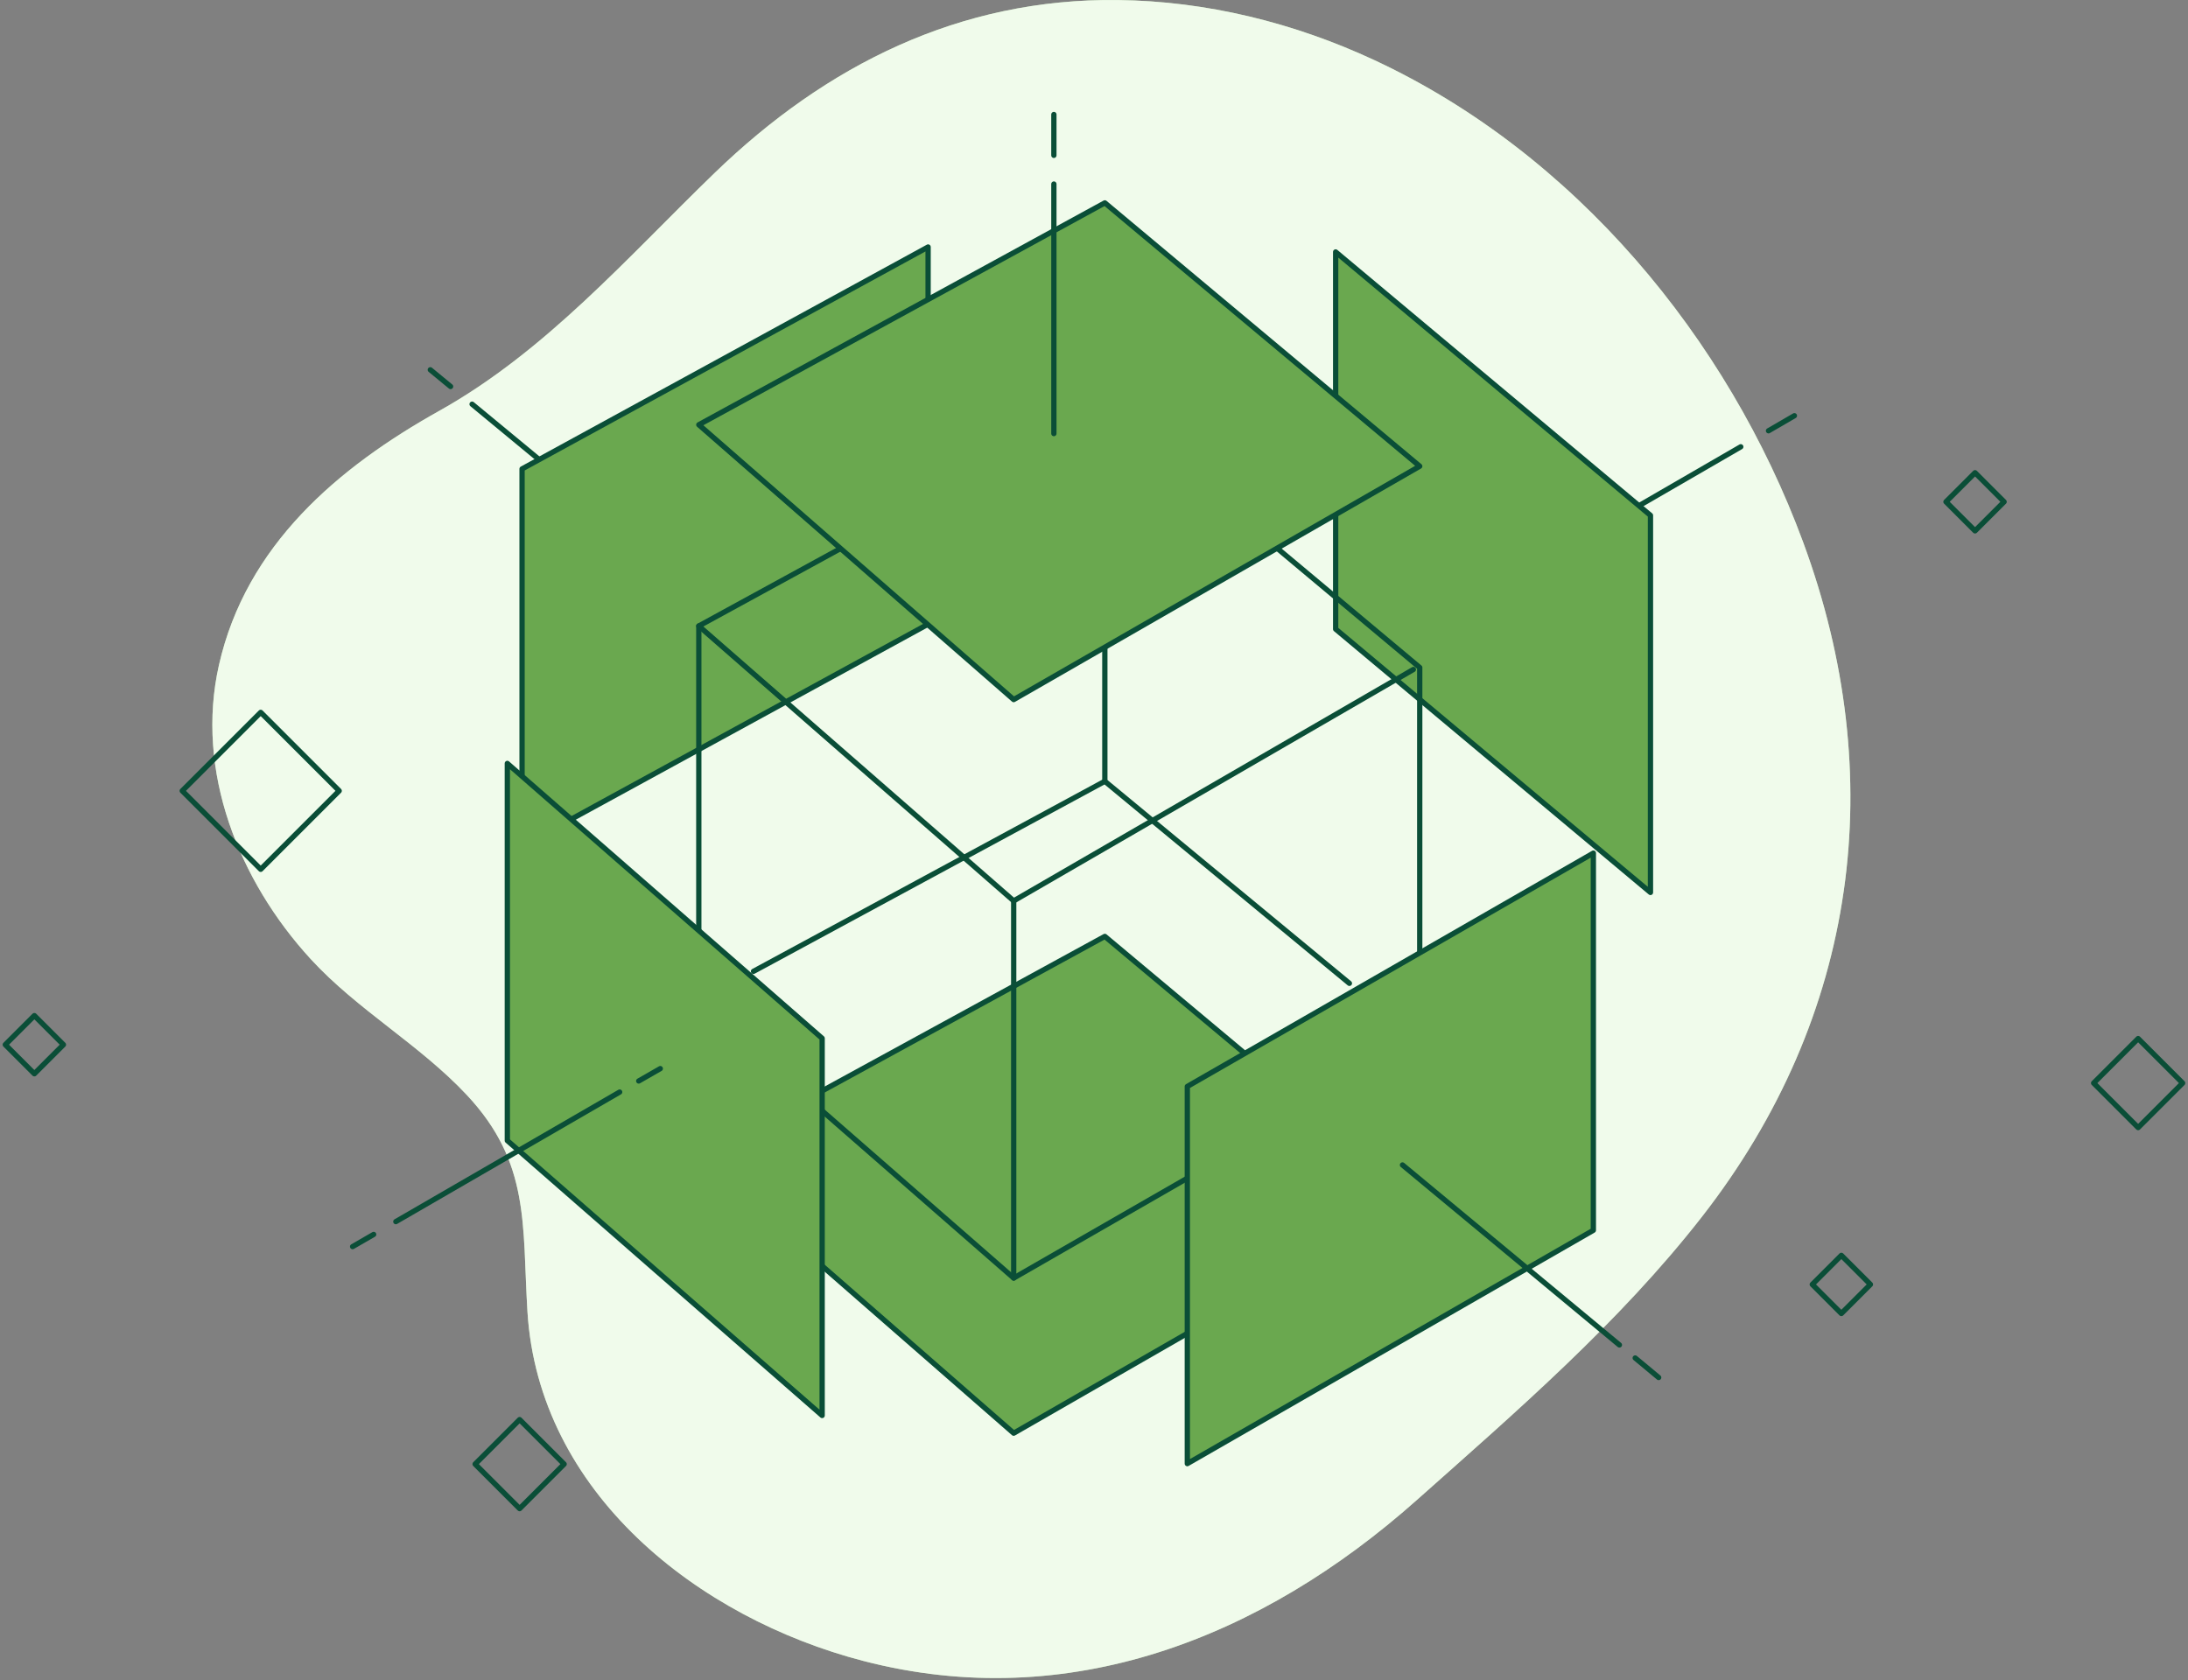
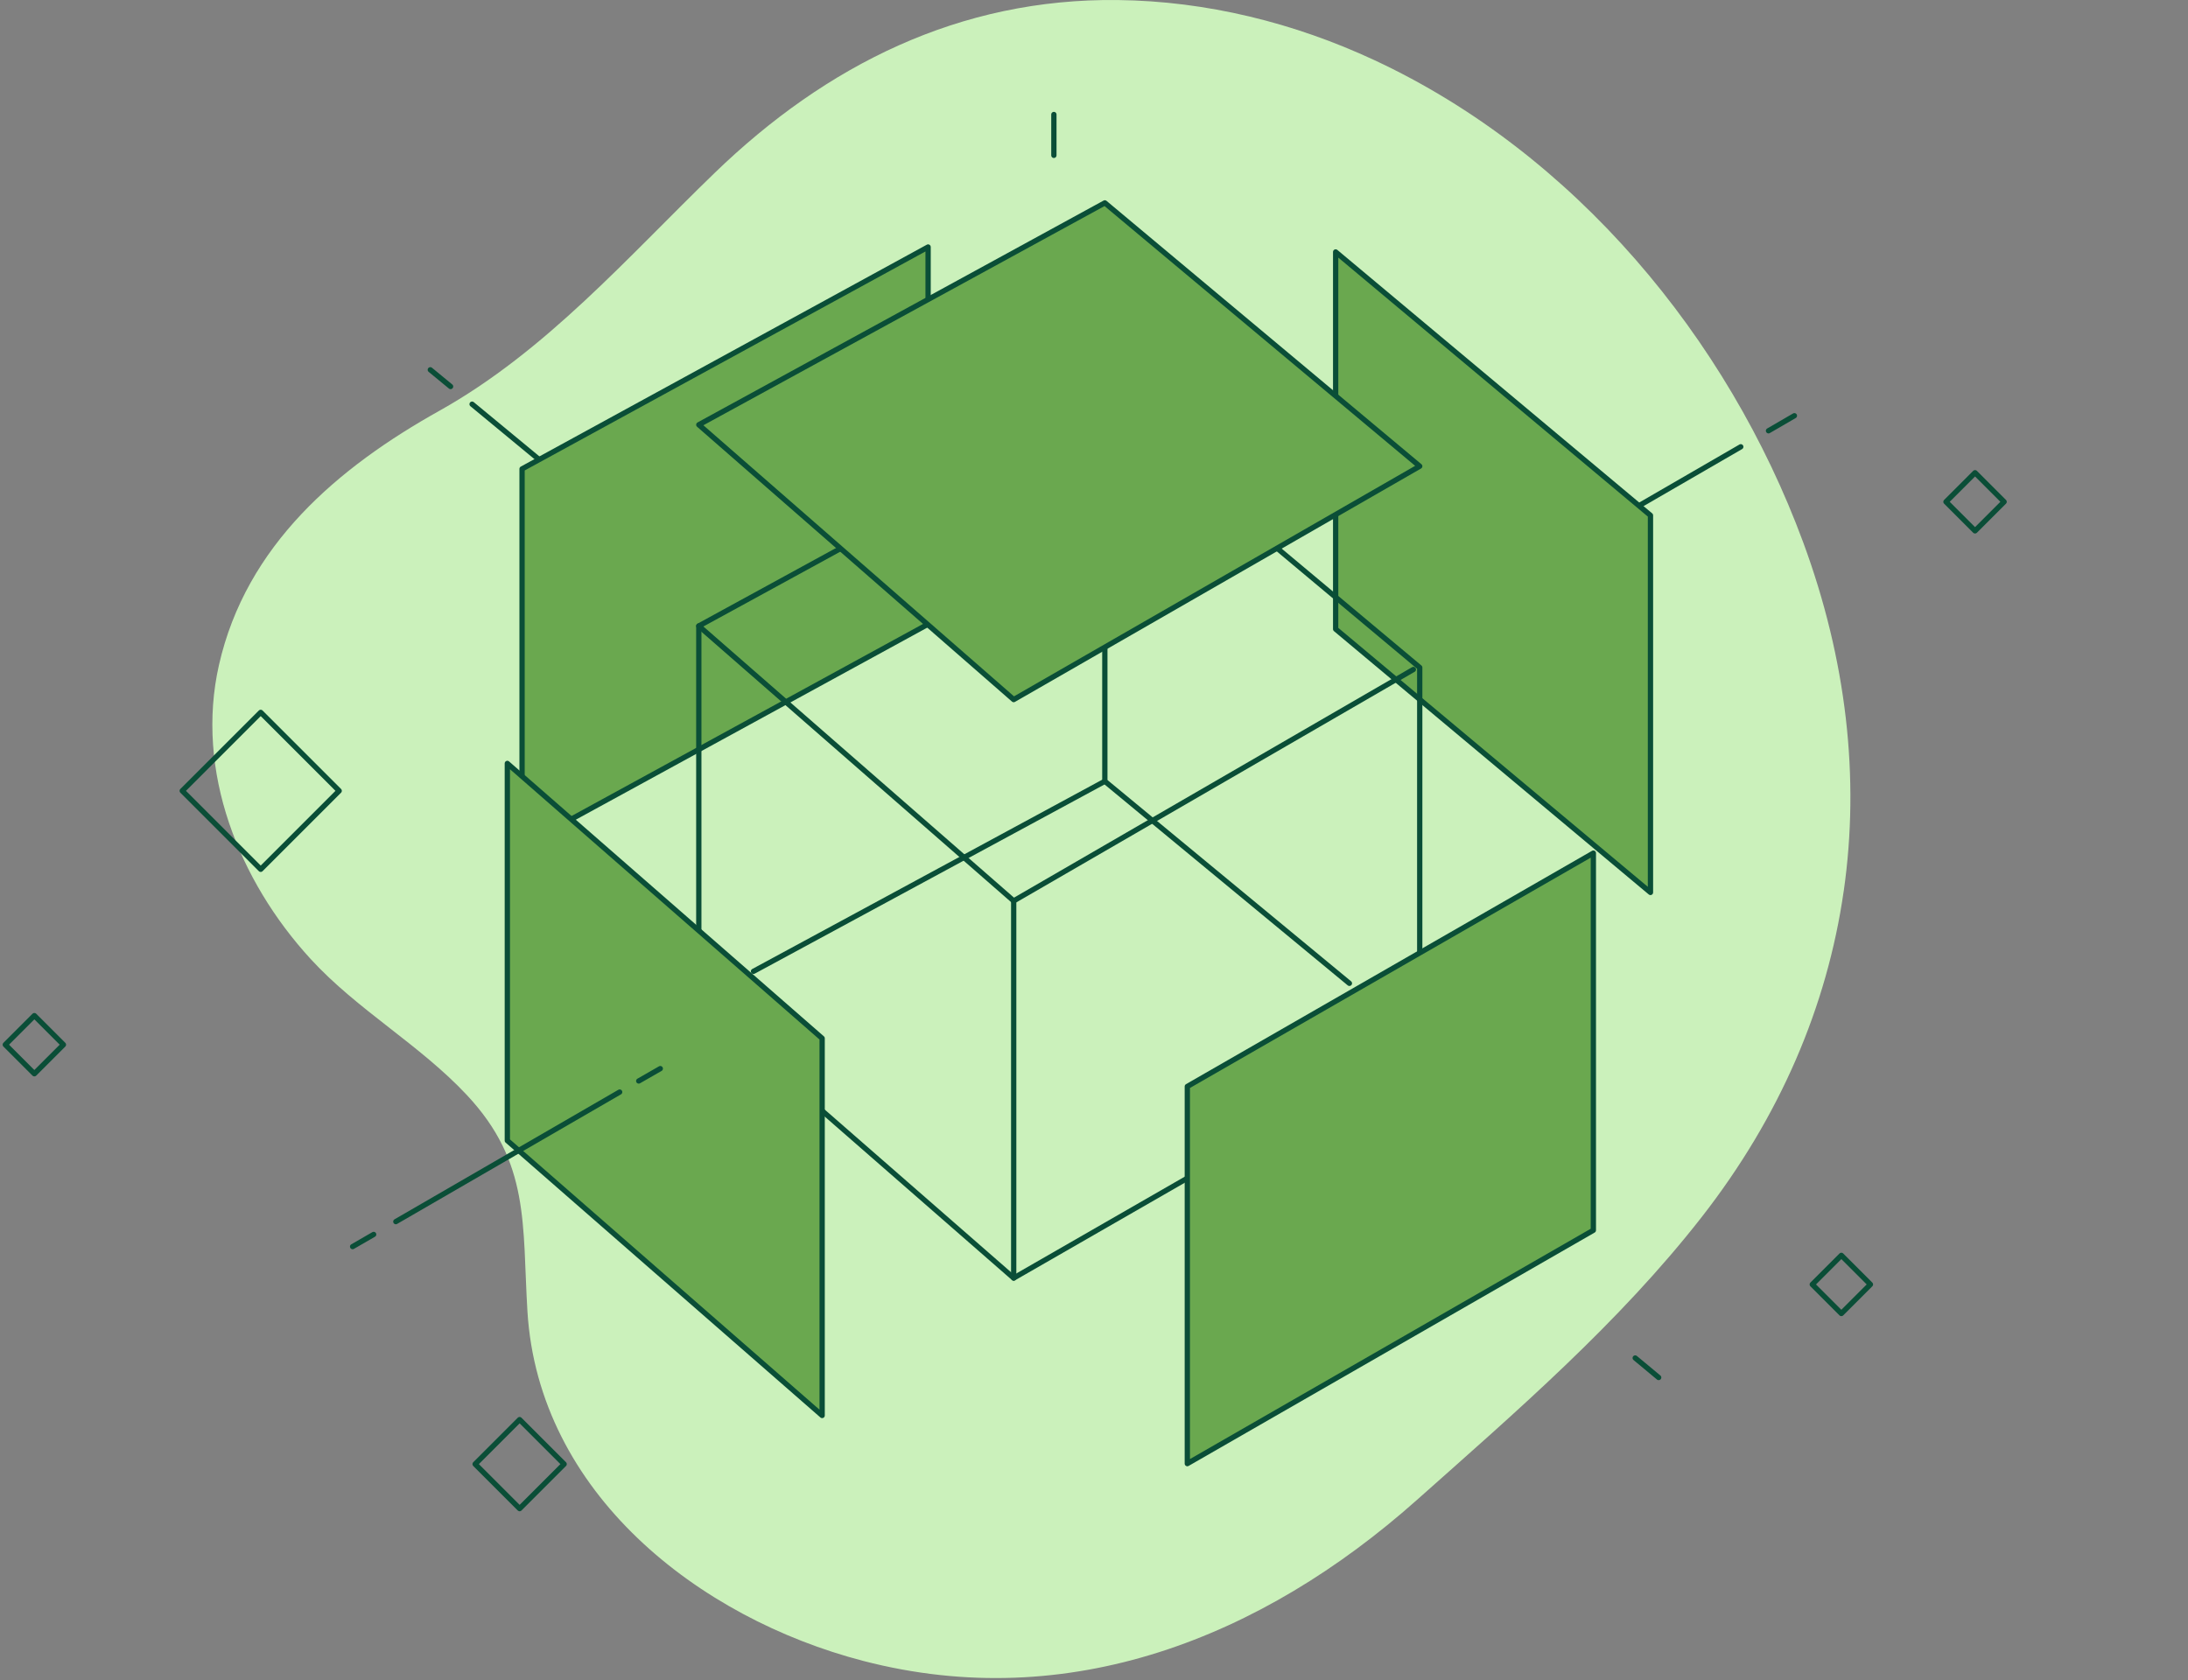
<svg xmlns="http://www.w3.org/2000/svg" width="414" height="318" viewBox="0 0 414 318" fill="none">
  <rect x="0" y="0" width="414" height="318" fill="#808080" stroke="none" />
  <path d="M348.855 168.677C351.948 147.166 349.368 124.815 341.193 102.649C326.896 63.883 297.845 28.987 260.055 11.383C244.867 4.305 228.31 0.207 211.525 0.008C181.555 -0.356 156.295 12.352 135.234 32.715C118.77 48.63 103.346 66.442 83.119 77.753C63.967 88.458 46.569 103.176 41.431 125.855C36.883 145.926 45.201 166.709 58.8 181.52C67.674 191.185 79.384 197.678 88.336 207.243C100.331 220.058 98.799 231.732 99.797 248.168C101.885 282.529 132.084 306.213 163.33 314.338C202.288 324.466 238.78 309.934 268.024 283.94C286.918 267.141 306.347 250.37 321.964 230.364C336.781 211.384 345.719 190.465 348.848 168.684L348.855 168.677Z" fill="#CBF1BB" />
-   <path opacity="0.7" d="M348.855 168.677C351.948 147.166 349.368 124.815 341.193 102.649C326.896 63.883 297.845 28.987 260.055 11.383C244.867 4.305 228.31 0.207 211.525 0.008C181.555 -0.356 156.295 12.352 135.234 32.715C118.77 48.63 103.346 66.442 83.119 77.753C63.967 88.458 46.569 103.176 41.431 125.855C36.883 145.926 45.201 166.709 58.8 181.52C67.674 191.185 79.384 197.678 88.336 207.243C100.331 220.058 98.799 231.732 99.797 248.168C101.885 282.529 132.084 306.213 163.33 314.338C202.288 324.466 238.78 309.934 268.024 283.94C286.918 267.141 306.347 250.37 321.964 230.364C336.781 211.384 345.719 190.465 348.848 168.684L348.855 168.677Z" fill="white" />
-   <path d="M268.633 227.075L209.051 177.222L132.223 219.214L191.805 271.237L268.633 227.075Z" fill="#6AA84F" stroke="#0A4E37" stroke-linecap="round" stroke-linejoin="round" />
  <path d="M329.379 84.558L281.322 112.38" stroke="#0A4E37" stroke-linecap="round" stroke-linejoin="round" />
  <path d="M339.525 78.68L334.625 81.526" stroke="#0A4E37" stroke-linecap="round" stroke-linejoin="round" />
-   <path d="M252.724 119.063V47.682L312.292 97.535V168.901L252.724 119.063Z" fill="#6AA84F" stroke="#0A4E37" stroke-linecap="round" stroke-linejoin="round" />
+   <path d="M252.724 119.063V47.682L312.292 97.535V168.901Z" fill="#6AA84F" stroke="#0A4E37" stroke-linecap="round" stroke-linejoin="round" />
  <path d="M89.326 76.495L124.161 105.28" stroke="#0A4E37" stroke-linecap="round" stroke-linejoin="round" />
  <path d="M81.421 69.986L85.258 73.147" stroke="#0A4E37" stroke-linecap="round" stroke-linejoin="round" />
  <path d="M175.609 46.748V118.129L98.782 160.121V88.74L175.609 46.748Z" fill="#6AA84F" stroke="#0A4E37" stroke-linecap="round" stroke-linejoin="round" />
  <path d="M209.051 76.481L132.223 118.473V189.854L191.805 241.877L268.633 197.701V126.334L209.051 76.481Z" stroke="#0A4E37" stroke-linecap="round" stroke-linejoin="round" />
  <path d="M132.223 118.474L191.805 170.497L267.426 126.708" stroke="#0A4E37" stroke-linecap="round" stroke-linejoin="round" />
  <path d="M191.806 170.497V241.878" stroke="#0A4E37" stroke-linecap="round" stroke-linejoin="round" />
  <path d="M209.051 76.481V147.862L255.326 186.103" stroke="#0A4E37" stroke-linecap="round" stroke-linejoin="round" />
  <path d="M209.051 147.862L142.57 183.833" stroke="#0A4E37" stroke-linecap="round" stroke-linejoin="round" />
  <path d="M95.994 144.485V215.866L155.562 267.889V196.508L95.994 144.485Z" fill="#6AA84F" stroke="#0A4E37" stroke-linecap="round" stroke-linejoin="round" />
  <path d="M70.701 233.628L66.72 235.927" stroke="#0A4E37" stroke-linecap="round" stroke-linejoin="round" />
  <path d="M117.248 206.682L74.897 231.199" stroke="#0A4E37" stroke-linecap="round" stroke-linejoin="round" />
  <path d="M124.937 202.242L120.855 204.584" stroke="#0A4E37" stroke-linecap="round" stroke-linejoin="round" />
  <path d="M224.657 277V205.619L301.485 161.457V232.838L224.657 277Z" fill="#6AA84F" stroke="#0A4E37" stroke-linecap="round" stroke-linejoin="round" />
  <path d="M309.403 257.01L313.844 260.703" stroke="#0A4E37" stroke-linecap="round" stroke-linejoin="round" />
-   <path d="M265.371 220.479L306.414 254.538" stroke="#0A4E37" stroke-linecap="round" stroke-linejoin="round" />
  <path d="M268.633 88.237L209.051 38.398L132.223 80.39L191.805 132.399L268.633 88.237Z" fill="#6AA84F" stroke="#0A4E37" stroke-linecap="round" stroke-linejoin="round" />
  <path d="M199.408 29.401V21.67" stroke="#0A4E37" stroke-linecap="round" stroke-linejoin="round" />
-   <path d="M199.408 82.057V34.834" stroke="#0A4E37" stroke-linecap="round" stroke-linejoin="round" />
  <path d="M49.33 134.823L34.481 149.672L49.33 164.521L64.179 149.672L49.33 134.823Z" stroke="#0A4E37" stroke-linecap="round" stroke-linejoin="round" />
  <path d="M98.321 268.672L89.899 277.093L98.321 285.515L106.743 277.093L98.321 268.672Z" stroke="#0A4E37" stroke-linecap="round" stroke-linejoin="round" />
-   <path d="M404.566 196.558L396.144 204.979L404.566 213.401L412.987 204.98L404.566 196.558Z" stroke="#0A4E37" stroke-linecap="round" stroke-linejoin="round" />
  <path d="M348.409 237.587L342.908 243.088L348.409 248.59L353.911 243.088L348.409 237.587Z" stroke="#0A4E37" stroke-linecap="round" stroke-linejoin="round" />
  <path d="M6.501 192.213L1 197.714L6.501 203.215L12.003 197.714L6.501 192.213Z" stroke="#0A4E37" stroke-linecap="round" stroke-linejoin="round" />
  <path d="M373.706 89.468L368.205 94.969L373.706 100.47L379.207 94.969L373.706 89.468Z" stroke="#0A4E37" stroke-linecap="round" stroke-linejoin="round" />
</svg>